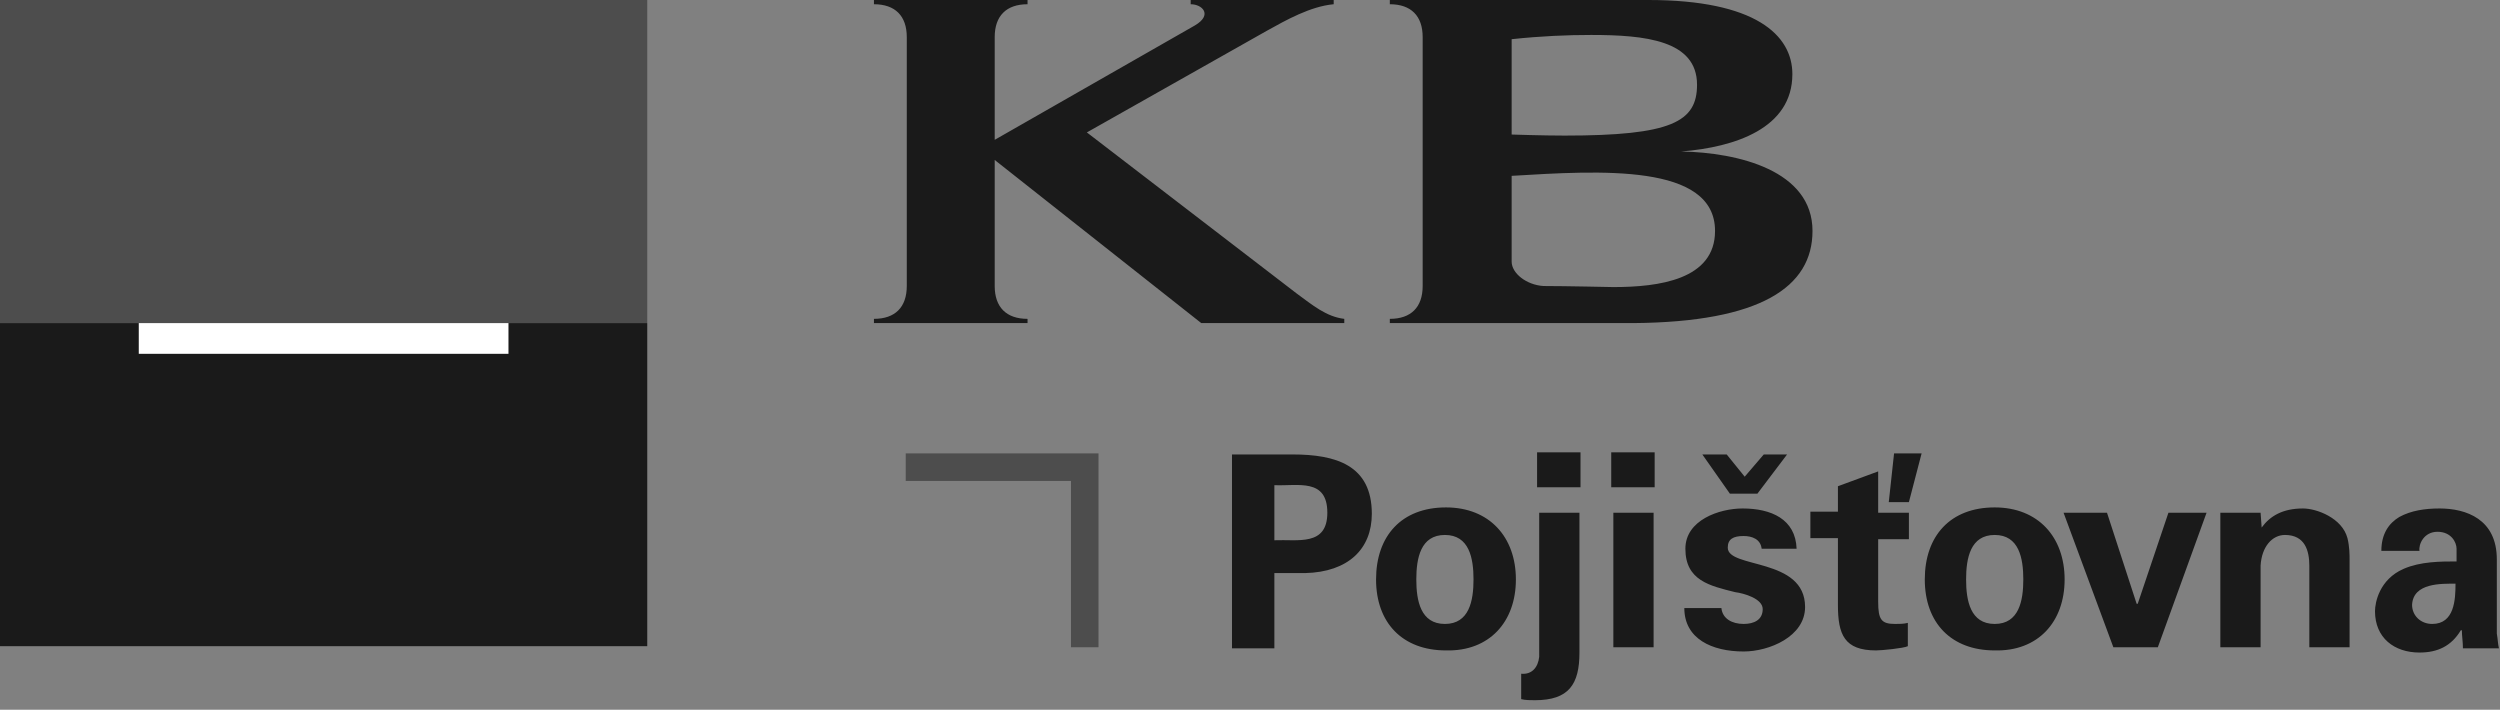
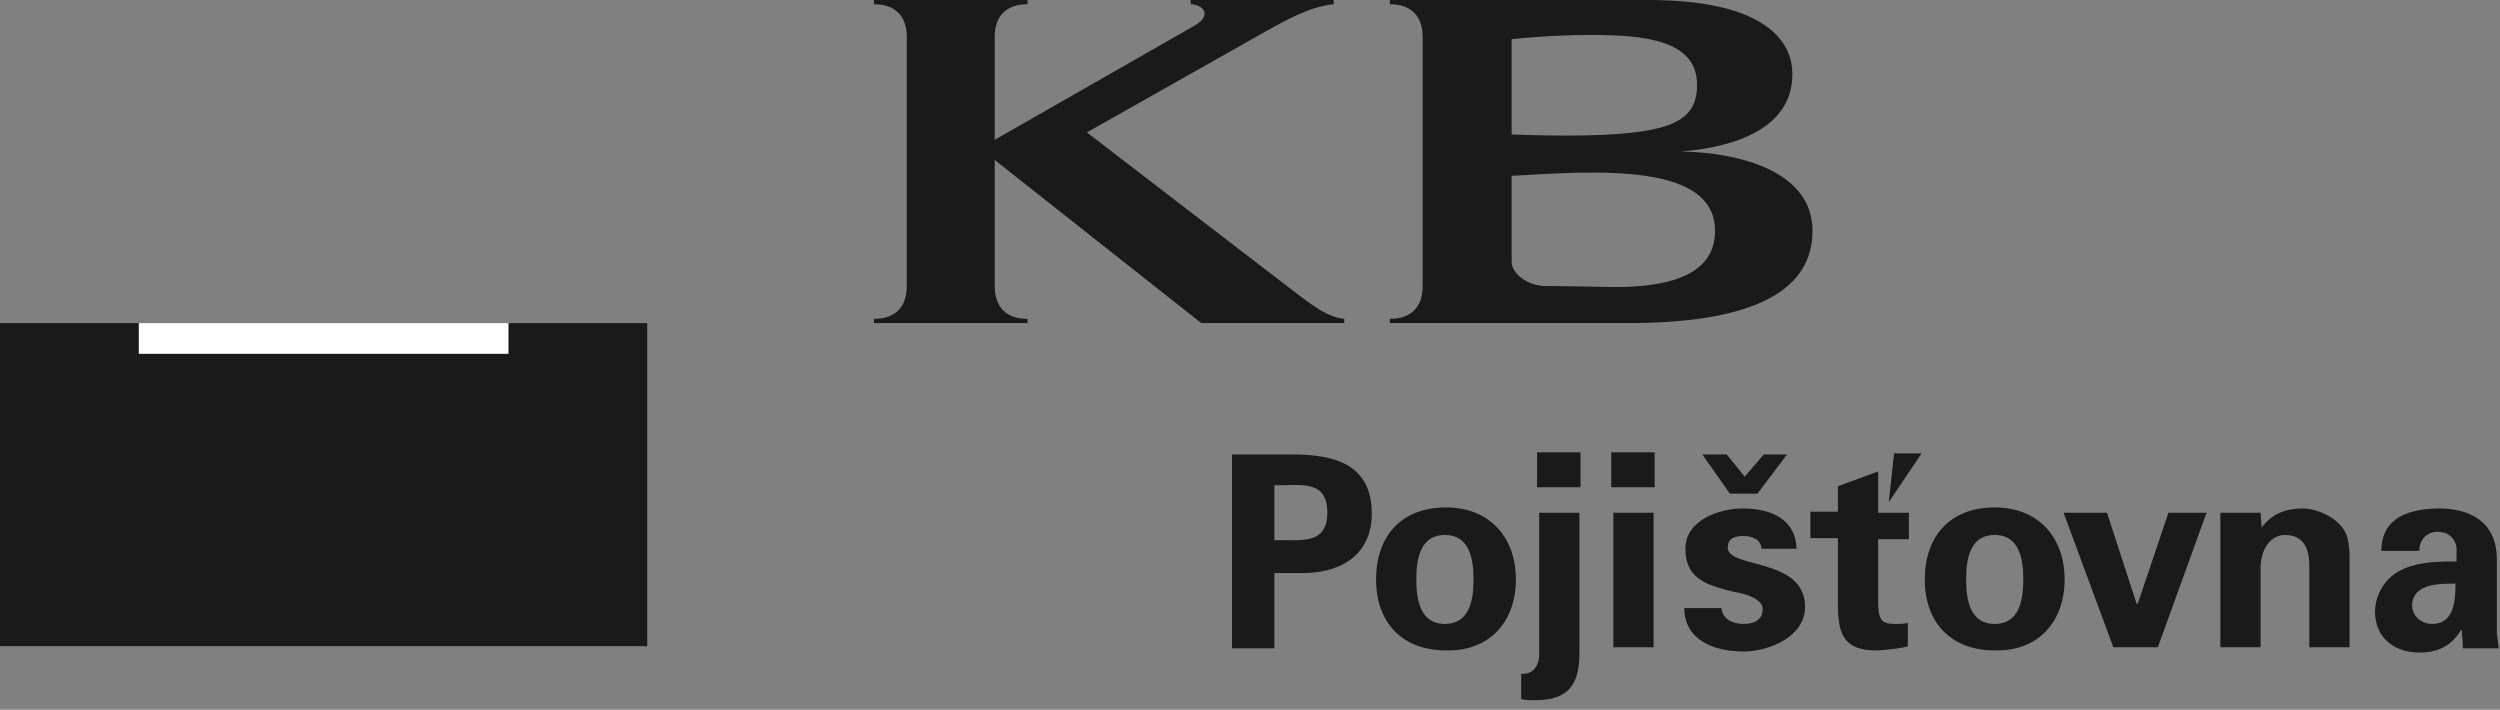
<svg xmlns="http://www.w3.org/2000/svg" width="100%" height="100%" viewBox="0 0 236 67" version="1.1" xml:space="preserve" style="fill-rule:evenodd;clip-rule:evenodd;stroke-linejoin:round;stroke-miterlimit:2;">
  <rect x="0" y="0" width="236" height="67" fill="#808080" stroke="none" />
  <g>
-     <path d="M85.5,42.8L103.7,42.8L103.7,61.1L101.1,61.1L101.1,45.4L85.5,45.4L85.5,42.8ZM0,0L61.1,0L61.1,30.5L0,30.5L0,0Z" style="fill:rgb(77,77,77);fill-rule:nonzero;" />
    <rect x="0" y="30.5" width="61.1" height="30.5" style="fill:rgb(26,26,26);fill-rule:nonzero;" />
    <rect x="13.1" y="30.5" width="34.9" height="2.9" style="fill:white;fill-rule:nonzero;" />
    <path d="M93.9,13.2L112.8,2.4C114.5,1.4 113.5,0.4 112.4,0.4L112.4,0L125.9,0L125.9,0.4C123.7,0.6 121.4,1.9 119.6,2.9L102.6,12.5L122.4,27.7C123.9,28.8 125.2,29.9 126.9,30.1L126.9,30.5L113.4,30.5L93.9,15.1L93.9,27C93.9,29 95,30.1 97,30.1L97,30.5L82.5,30.5L82.5,30.1C84.5,30.1 85.6,29 85.6,27L85.6,3.5C85.6,1.5 84.5,0.4 82.5,0.4L82.5,0L97,0L97,0.4C95,0.4 93.9,1.5 93.9,3.5L93.9,13.2ZM171.1,21.8C171.1,27.1 166.2,30.4 154.2,30.5L131.2,30.5L131.2,30.1C133.2,30.1 134.3,29 134.3,27L134.3,3.5C134.3,1.5 133.2,0.4 131.2,0.4L131.2,0L155.6,0C165.7,0 169.2,3.3 169.2,7C169.2,12.1 163.8,13.9 158.7,14.3C164.1,14.4 171.1,16.1 171.1,21.8M160.2,8C160.2,3.8 155.3,3.3 150.2,3.3C148,3.3 145.5,3.4 142.7,3.7L142.7,12.7C142.7,12.7 145.7,12.8 147.7,12.8C157.8,12.8 160.2,11.5 160.2,8M152.3,27.1C156.6,27.1 161.9,26.4 161.9,21.8C161.9,15.4 151,16.1 142.7,16.6L142.7,24.7C142.7,25.8 144.1,26.9 145.7,27C147.7,27 152.3,27.1 152.3,27.1M120.3,45.8C122.5,45.9 125.3,45.1 125.3,48.4C125.3,51.6 122.5,50.9 120.3,51L120.3,45.8ZM120.3,61.2L120.3,54.1L123.2,54.1C127.3,54 129.5,51.8 129.5,48.5C129.5,43.9 126.1,42.9 122,42.9L116.3,42.9L116.3,61.2L120.3,61.2ZM133.7,54.7C133.7,52.7 134.1,50.5 136.4,50.5C138.7,50.5 139.1,52.7 139.1,54.7C139.1,56.7 138.7,58.9 136.4,58.9C134.1,58.9 133.7,56.7 133.7,54.7M143.1,54.7C143.1,50.7 140.6,47.9 136.5,47.9C132.3,47.9 129.9,50.6 129.9,54.7C129.9,58.8 132.4,61.4 136.5,61.4C140.6,61.5 143.1,58.7 143.1,54.7M149.1,61.6C149.1,64.6 148.1,66.1 144.9,66.1C144.5,66.1 144,66.1 143.6,66L143.6,63.6C144.6,63.7 145.2,63 145.3,62L145.3,48.4L149.1,48.4L149.1,61.6ZM149.2,46L145.1,46L145.1,42.7L149.2,42.7L149.2,46ZM156.1,61.1L152.3,61.1L152.3,48.4L156.1,48.4L156.1,61.1ZM156.2,46L152.1,46L152.1,42.7L156.2,42.7L156.2,46ZM166.3,51.8C166.2,50.9 165.4,50.6 164.6,50.6C163.6,50.6 163.1,50.9 163.1,51.7C163.1,53.7 170.4,52.6 170.4,57.3C170.4,60.1 167,61.5 164.6,61.5C161.6,61.5 159,60.3 159,57.4L162.5,57.4C162.6,58.4 163.5,58.9 164.6,58.9C165.6,58.9 166.4,58.5 166.4,57.5C166.4,56.5 164.6,56 163.8,55.9C161.4,55.3 159.1,54.8 159.1,51.8C159.1,49.1 162.3,48 164.5,48C167.2,48 169.5,49 169.6,51.8L166.3,51.8ZM173.5,48.4L173.5,45.9L177.3,44.5L177.3,48.4L180.2,48.4L180.2,50.9L177.3,50.9L177.3,56.8C177.3,58.5 177.6,58.9 178.9,58.9C179.3,58.9 179.7,58.9 180.1,58.8L180.1,61C179.7,61.2 177.6,61.4 177.1,61.4C174.1,61.4 173.5,59.9 173.5,57.1L173.5,50.8L170.9,50.8L170.9,48.3L173.5,48.3L173.5,48.4ZM185.6,54.7C185.6,52.7 186,50.5 188.3,50.5C190.6,50.5 191,52.7 191,54.7C191,56.7 190.6,58.9 188.3,58.9C186,58.9 185.6,56.7 185.6,54.7M194.9,54.7C194.9,50.7 192.4,47.9 188.3,47.9C184.1,47.9 181.7,50.6 181.7,54.7C181.7,58.8 184.2,61.4 188.3,61.4C192.4,61.5 194.9,58.7 194.9,54.7M194.8,48.4L198.9,48.4L201.7,57L201.8,57L204.7,48.4L208.3,48.4L203.7,61.1L199.5,61.1L194.8,48.4ZM213.5,49.8C214.3,48.7 215.5,48 217.4,48C218.7,48 221.1,48.9 221.6,50.8C221.8,51.6 221.8,52.4 221.8,52.8L221.8,61.1L218,61.1L218,53.4C218,52 217.6,50.5 215.7,50.5C214.5,50.5 213.5,51.6 213.4,53.4L213.4,61.1L209.6,61.1L209.6,48.4L213.4,48.4L213.5,49.8ZM231.8,55.1C231.8,56.6 231.7,58.9 229.6,58.9C228.5,58.9 227.7,58.1 227.7,57.1C227.8,55 230.5,55.1 231.8,55.1M228.4,52C228.3,51.4 228.8,50.2 230.1,50.2C231.4,50.2 231.9,51.2 231.9,51.8L231.9,53C230.4,53 228.5,53 226.9,53.7C224.6,54.7 224.2,56.9 224.2,57.7C224.2,60.2 226,61.6 228.4,61.6C230.1,61.6 231.4,61 232.3,59.5L232.4,59.5C232.4,60 232.5,60.6 232.5,61.2L235.9,61.2C235.8,60.8 235.8,60.4 235.7,59.8L235.7,52.8C235.7,49 232.8,48 230.3,48C228.9,48 227.6,48.2 226.5,48.8C225.5,49.4 224.8,50.4 224.8,52L228.4,52ZM168.7,42.9L166.5,42.9L164.7,45L163,42.9L160.7,42.9L163.3,46.6L165.9,46.6L168.7,42.9Z" style="fill:rgb(26,26,26);fill-rule:nonzero;" />
-     <path d="M178.8,42.8L181.4,42.8L180.2,47.4L178.3,47.4L178.8,42.8Z" style="fill:rgb(26,26,26);fill-rule:nonzero;" />
+     <path d="M178.8,42.8L181.4,42.8L178.3,47.4L178.8,42.8Z" style="fill:rgb(26,26,26);fill-rule:nonzero;" />
  </g>
</svg>